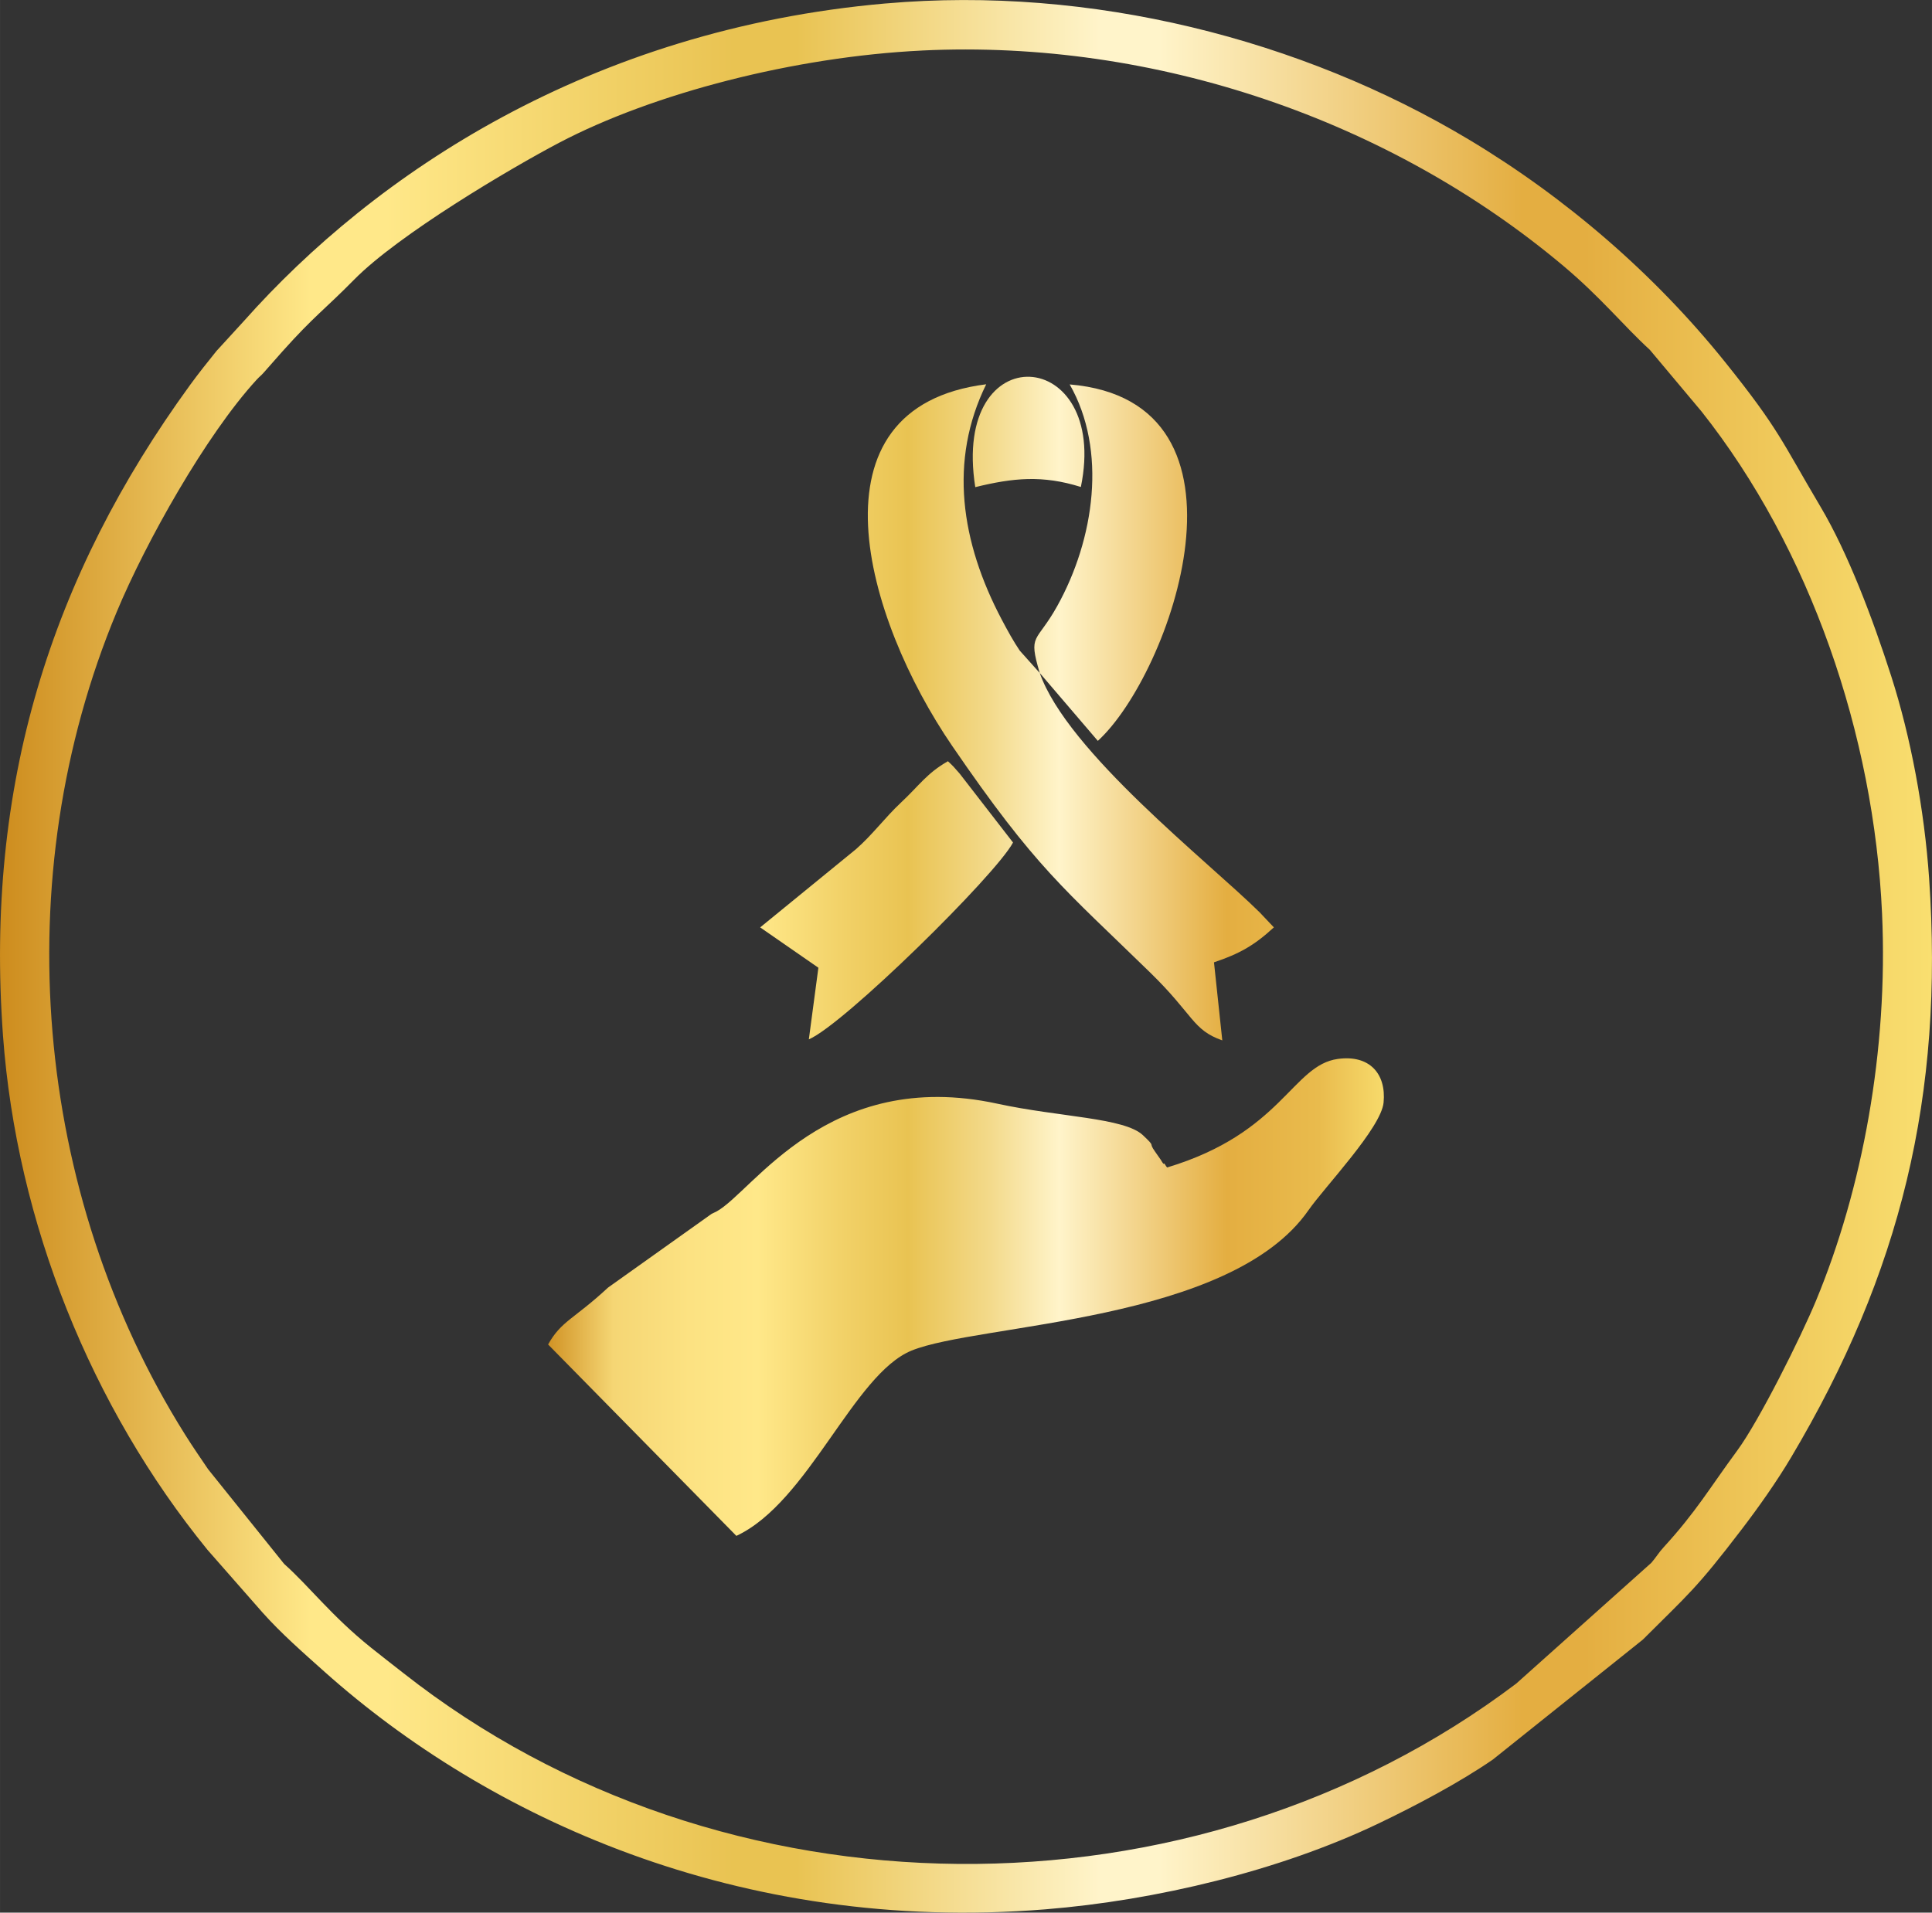
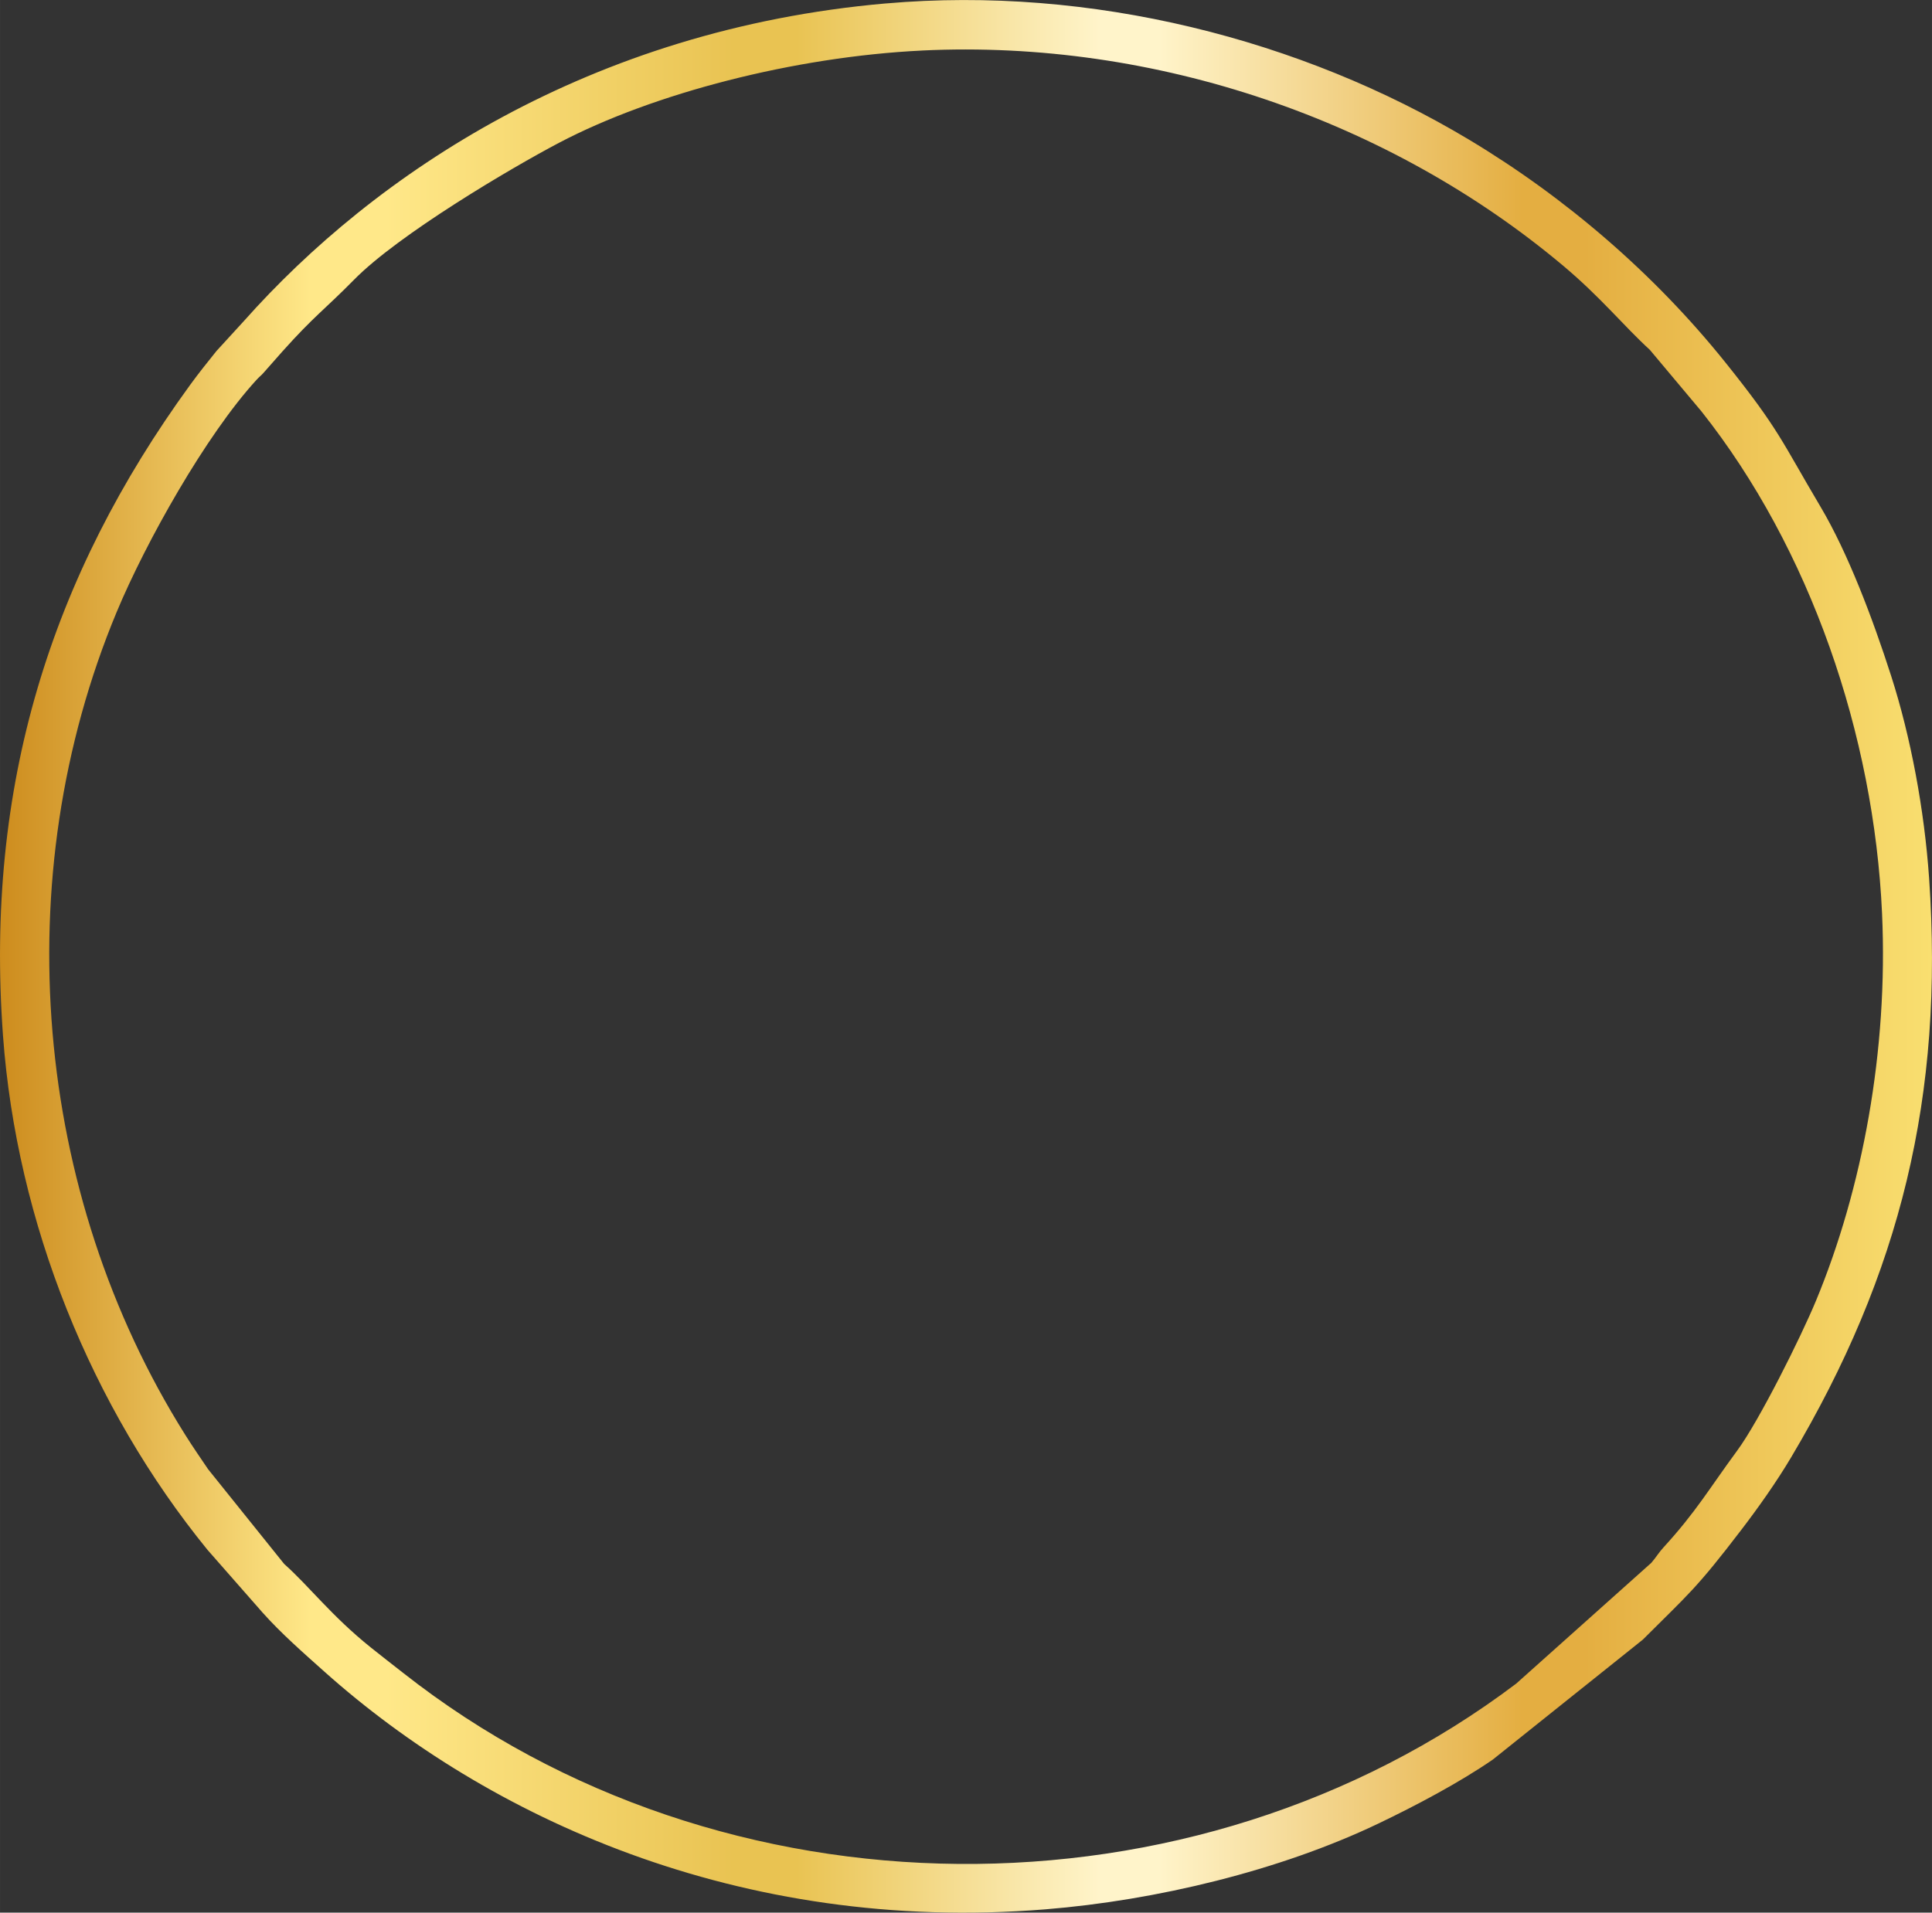
<svg xmlns="http://www.w3.org/2000/svg" viewBox="0 0 1036.89 1026.75" style="shape-rendering:geometricPrecision; text-rendering:geometricPrecision; image-rendering:optimizeQuality; fill-rule:evenodd; clip-rule:evenodd" version="1.1" height="29.326mm" width="29.616mm" xml:space="preserve">
  <rect x="0" y="0" width="1036.89" height="1026.75" fill="#333333" stroke="none" />
  <defs>
    <style type="text/css">
   
    .fil1 {fill:url(#id0)}
    .fil0 {fill:url(#id1);fill-rule:nonzero}
   
  </style>
    <linearGradient y2="513.37" x2="742.72" y1="513.37" x1="294.16" gradientUnits="userSpaceOnUse" id="id0">
      <stop style="stop-opacity:1; stop-color:#D19325" offset="0" />
      <stop style="stop-opacity:1; stop-color:#F5D674" offset="0.078" />
      <stop style="stop-opacity:1; stop-color:#FCE282" offset="0.169" />
      <stop style="stop-opacity:1; stop-color:#FFE889" offset="0.251" />
      <stop style="stop-opacity:1; stop-color:#F2D269" offset="0.349" />
      <stop style="stop-opacity:1; stop-color:#E9C352" offset="0.431" />
      <stop style="stop-opacity:1; stop-color:#F3DA8B" offset="0.529" />
      <stop style="stop-opacity:1; stop-color:#FFF4CA" offset="0.612" />
      <stop style="stop-opacity:1; stop-color:#E4AE41" offset="0.812" />
      <stop style="stop-opacity:1; stop-color:#E9BB4D" offset="0.922" />
      <stop style="stop-opacity:1; stop-color:#F7DA6B" offset="1" />
    </linearGradient>
    <linearGradient y2="513.37" x2="1036.88" y1="513.37" x1="0" gradientUnits="userSpaceOnUse" id="id1">
      <stop style="stop-opacity:1; stop-color:#CD8C1D" offset="0" />
      <stop style="stop-opacity:1; stop-color:#FFE889" offset="0.161" />
      <stop style="stop-opacity:1; stop-color:#FFE889" offset="0.18" />
      <stop style="stop-opacity:1; stop-color:#FFE889" offset="0.2" />
      <stop style="stop-opacity:1; stop-color:#E9C352" offset="0.38" />
      <stop style="stop-opacity:1; stop-color:#E9C352" offset="0.412" />
      <stop style="stop-opacity:1; stop-color:#FFF4CA" offset="0.569" />
      <stop style="stop-opacity:1; stop-color:#FFF4CA" offset="0.6" />
      <stop style="stop-opacity:1; stop-color:#E4AE41" offset="0.788" />
      <stop style="stop-opacity:1; stop-color:#E4AE41" offset="0.82" />
      <stop style="stop-opacity:1; stop-color:#F9DF70" offset="1" />
    </linearGradient>
  </defs>
  <g id="Layer_x0020_1">
    <path d="M494.83 27.12c125.45,-6.07 251.26,37.49 344.2,115.6 20.2,16.98 32.18,32.02 46.44,45.09l27.66 32.99c58.51,73.85 92.61,173.73 96.96,269.53 3.34,73.56 -10.56,147.88 -35.43,207.88 -8.16,19.69 -30.5,64.45 -42.24,80.41 -15.07,20.48 -22.09,32.9 -39.57,52 -2.75,3.01 -4,5.35 -6.59,8.34l-72.54 64.86c-173.38,130.93 -426.05,129.04 -597.2,-5.64 -6.39,-5.03 -11.24,-8.72 -17.42,-13.69 -21.4,-17.18 -32.91,-32.71 -46.61,-44.94l-40.8 -50.82c-3.78,-5.59 -8.09,-11.79 -12.38,-18.63 -81.29,-129.45 -96.15,-298.88 -36.7,-441.56 15.64,-37.54 47.93,-95.01 75,-124.58 1.99,-2.17 2.19,-1.99 3.67,-3.66l10.35 -11.72c17.14,-19.13 22.44,-22.23 38.42,-38.46 23.78,-24.16 83.63,-59.6 109.89,-73.42 50.77,-26.71 126.72,-46.27 194.89,-49.57zm-19.4 -25.28c-159,13.93 -274.47,91.64 -344.51,170.47l-14.76 16.13c-4.6,5.7 -9.83,12.27 -14.25,18.36 -74.62,102.68 -110.09,215.04 -100.32,349.06 7.34,100.6 47.46,199.67 109.76,276.13l29.65 33.78c9.83,11.01 21.73,21.47 33.33,31.82 86.88,77.51 221.97,140.69 386.7,127.39 59.52,-4.8 125.88,-20.79 178.63,-46 20.05,-9.59 43.56,-22.01 61.56,-34.42l80.49 -64.38c24.4,-24.41 28.38,-26.86 53.12,-59.28 8.91,-11.67 18.59,-25.32 26.47,-38.58 58.63,-98.66 82.13,-194.11 74.04,-310.92 -2.54,-36.68 -9.84,-75.76 -20.35,-108.49 -9.99,-31.1 -23.27,-66.16 -37.85,-90.75 -21,-35.41 -22.15,-41.44 -51.11,-77.57 -37.99,-47.38 -85.54,-88.39 -137.63,-119.63 -89.99,-53.97 -203.1,-82.73 -312.95,-73.11z" class="fil0" />
-     <path d="M626.39 626.73c-0.68,-0.58 -1.49,-2.63 -1.73,-2.04 -0.23,0.57 -1.37,-1.65 -1.68,-2.09l-3.11 -4.44c-3.91,-5.52 0.91,-1.79 -6.46,-8.75 -10.01,-9.45 -44.75,-9.68 -78.09,-16.91 -91.03,-19.74 -131.08,47.14 -150.79,57.87 -0.74,0.41 -1.79,0.81 -2.55,1.21l-55.63 39.61c-18.38,17.05 -25.12,17.88 -32.19,30.56l101.05 102.75c38.85,-18.18 62.84,-86.7 94,-99.46 35.86,-14.68 170.97,-14.83 213.05,-75.38 8.62,-12.41 39.01,-44.15 40.31,-57.8 1.47,-15.44 -7.54,-25.75 -24.56,-23.4 -24.52,3.38 -29.83,39.67 -91.62,58.27zm-68.37 -265.46l-10.72 -11.99c-3.37,-4.96 -6.52,-10.7 -9.67,-16.66 -22.01,-41.7 -28.49,-85.26 -8.34,-126.33 -97.92,12.3 -65.07,125.78 -18.23,194.18 45.03,65.76 59.73,76.26 106.26,121.64 23.5,22.92 22.62,30.73 38.68,36.4l-4.46 -41.91c13.57,-4.56 21.49,-8.96 32.14,-18.76l-7.61 -8.05c-27.54,-27.24 -103.23,-86.22 -118.05,-128.52zm0 0l31.18 36.45c39.11,-35.7 91.41,-182.36 -15.11,-191.35 20.24,35.39 13.24,83.12 -6.65,118.92 -11.27,20.27 -15.78,14.55 -9.42,35.98zm-150.05 136.57l31.25 21.66 -5.12 38.45c18.75,-7.94 100.24,-88.11 109.58,-105.66l-28.61 -36.96c-3.61,-4.09 -3.06,-3.64 -6.33,-6.68 -11.41,6.52 -15.16,12.79 -25.24,22.24 -8.68,8.14 -15.1,17.09 -24.16,25.02l-51.36 41.94zm115.45 -236.33c20.32,-4.99 36.04,-6.55 56.67,-0.09 15.61,-75.66 -69.62,-82.09 -56.67,0.09z" class="fil1" />
  </g>
</svg>